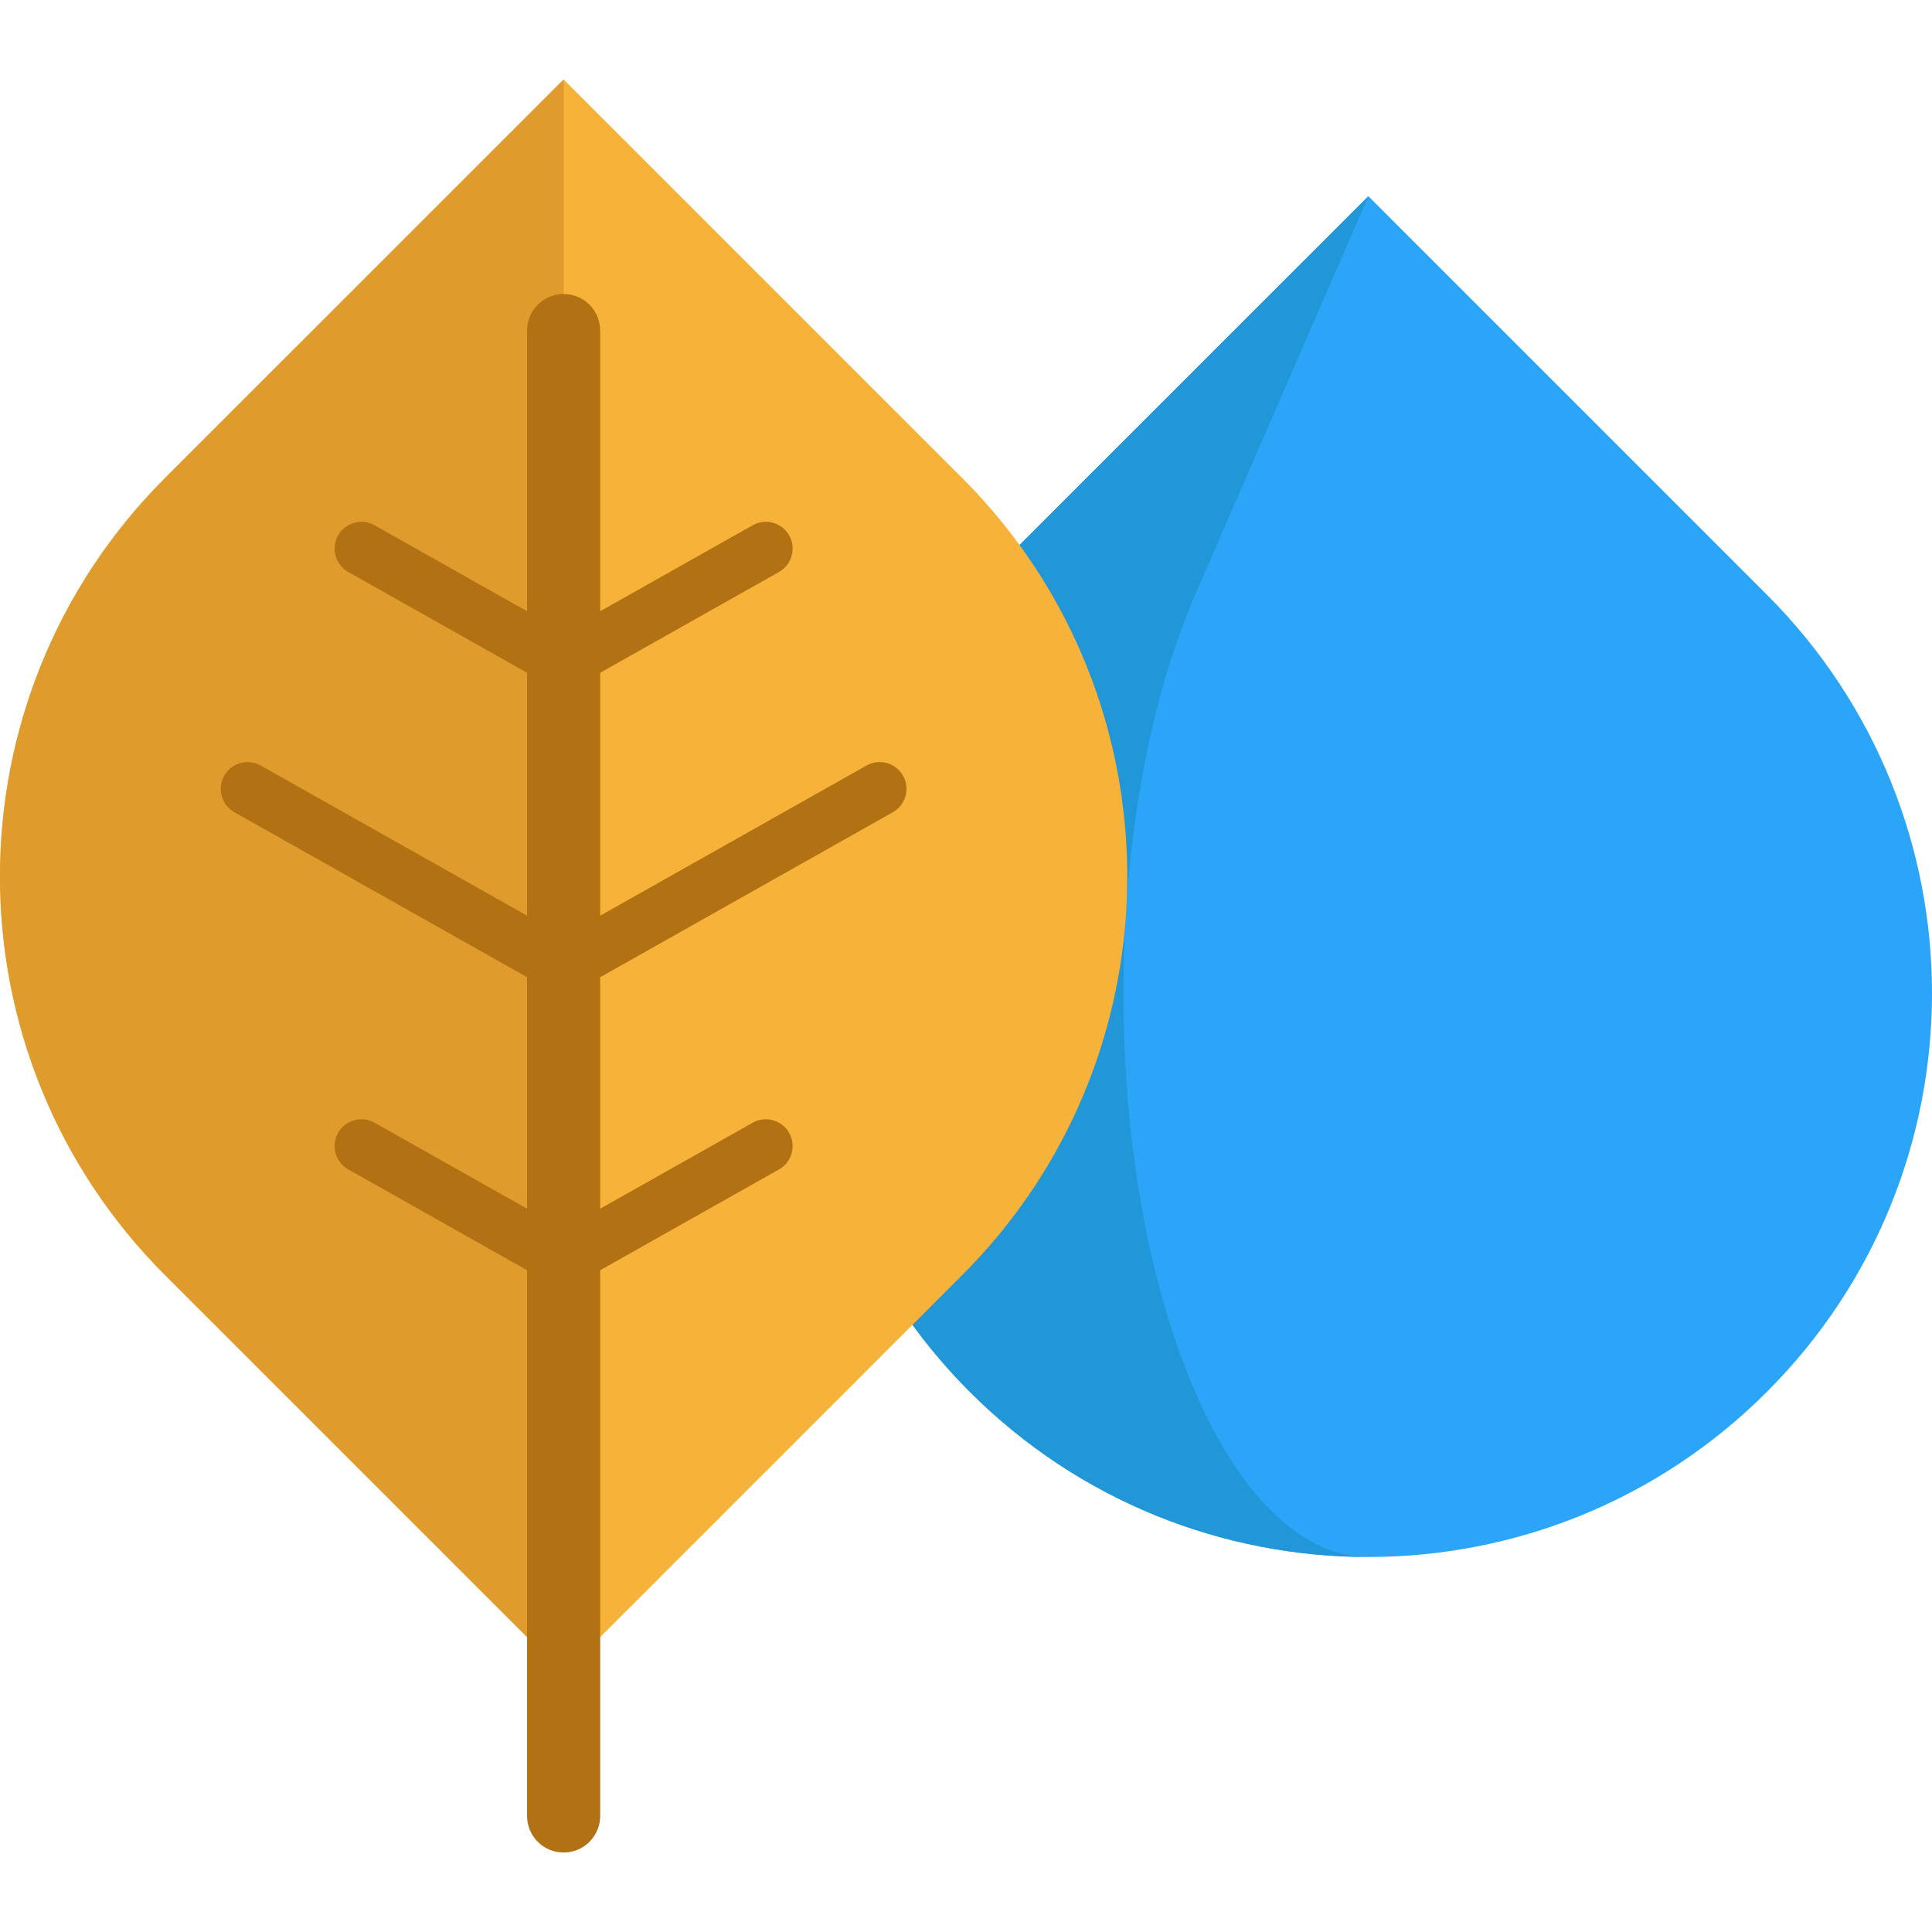
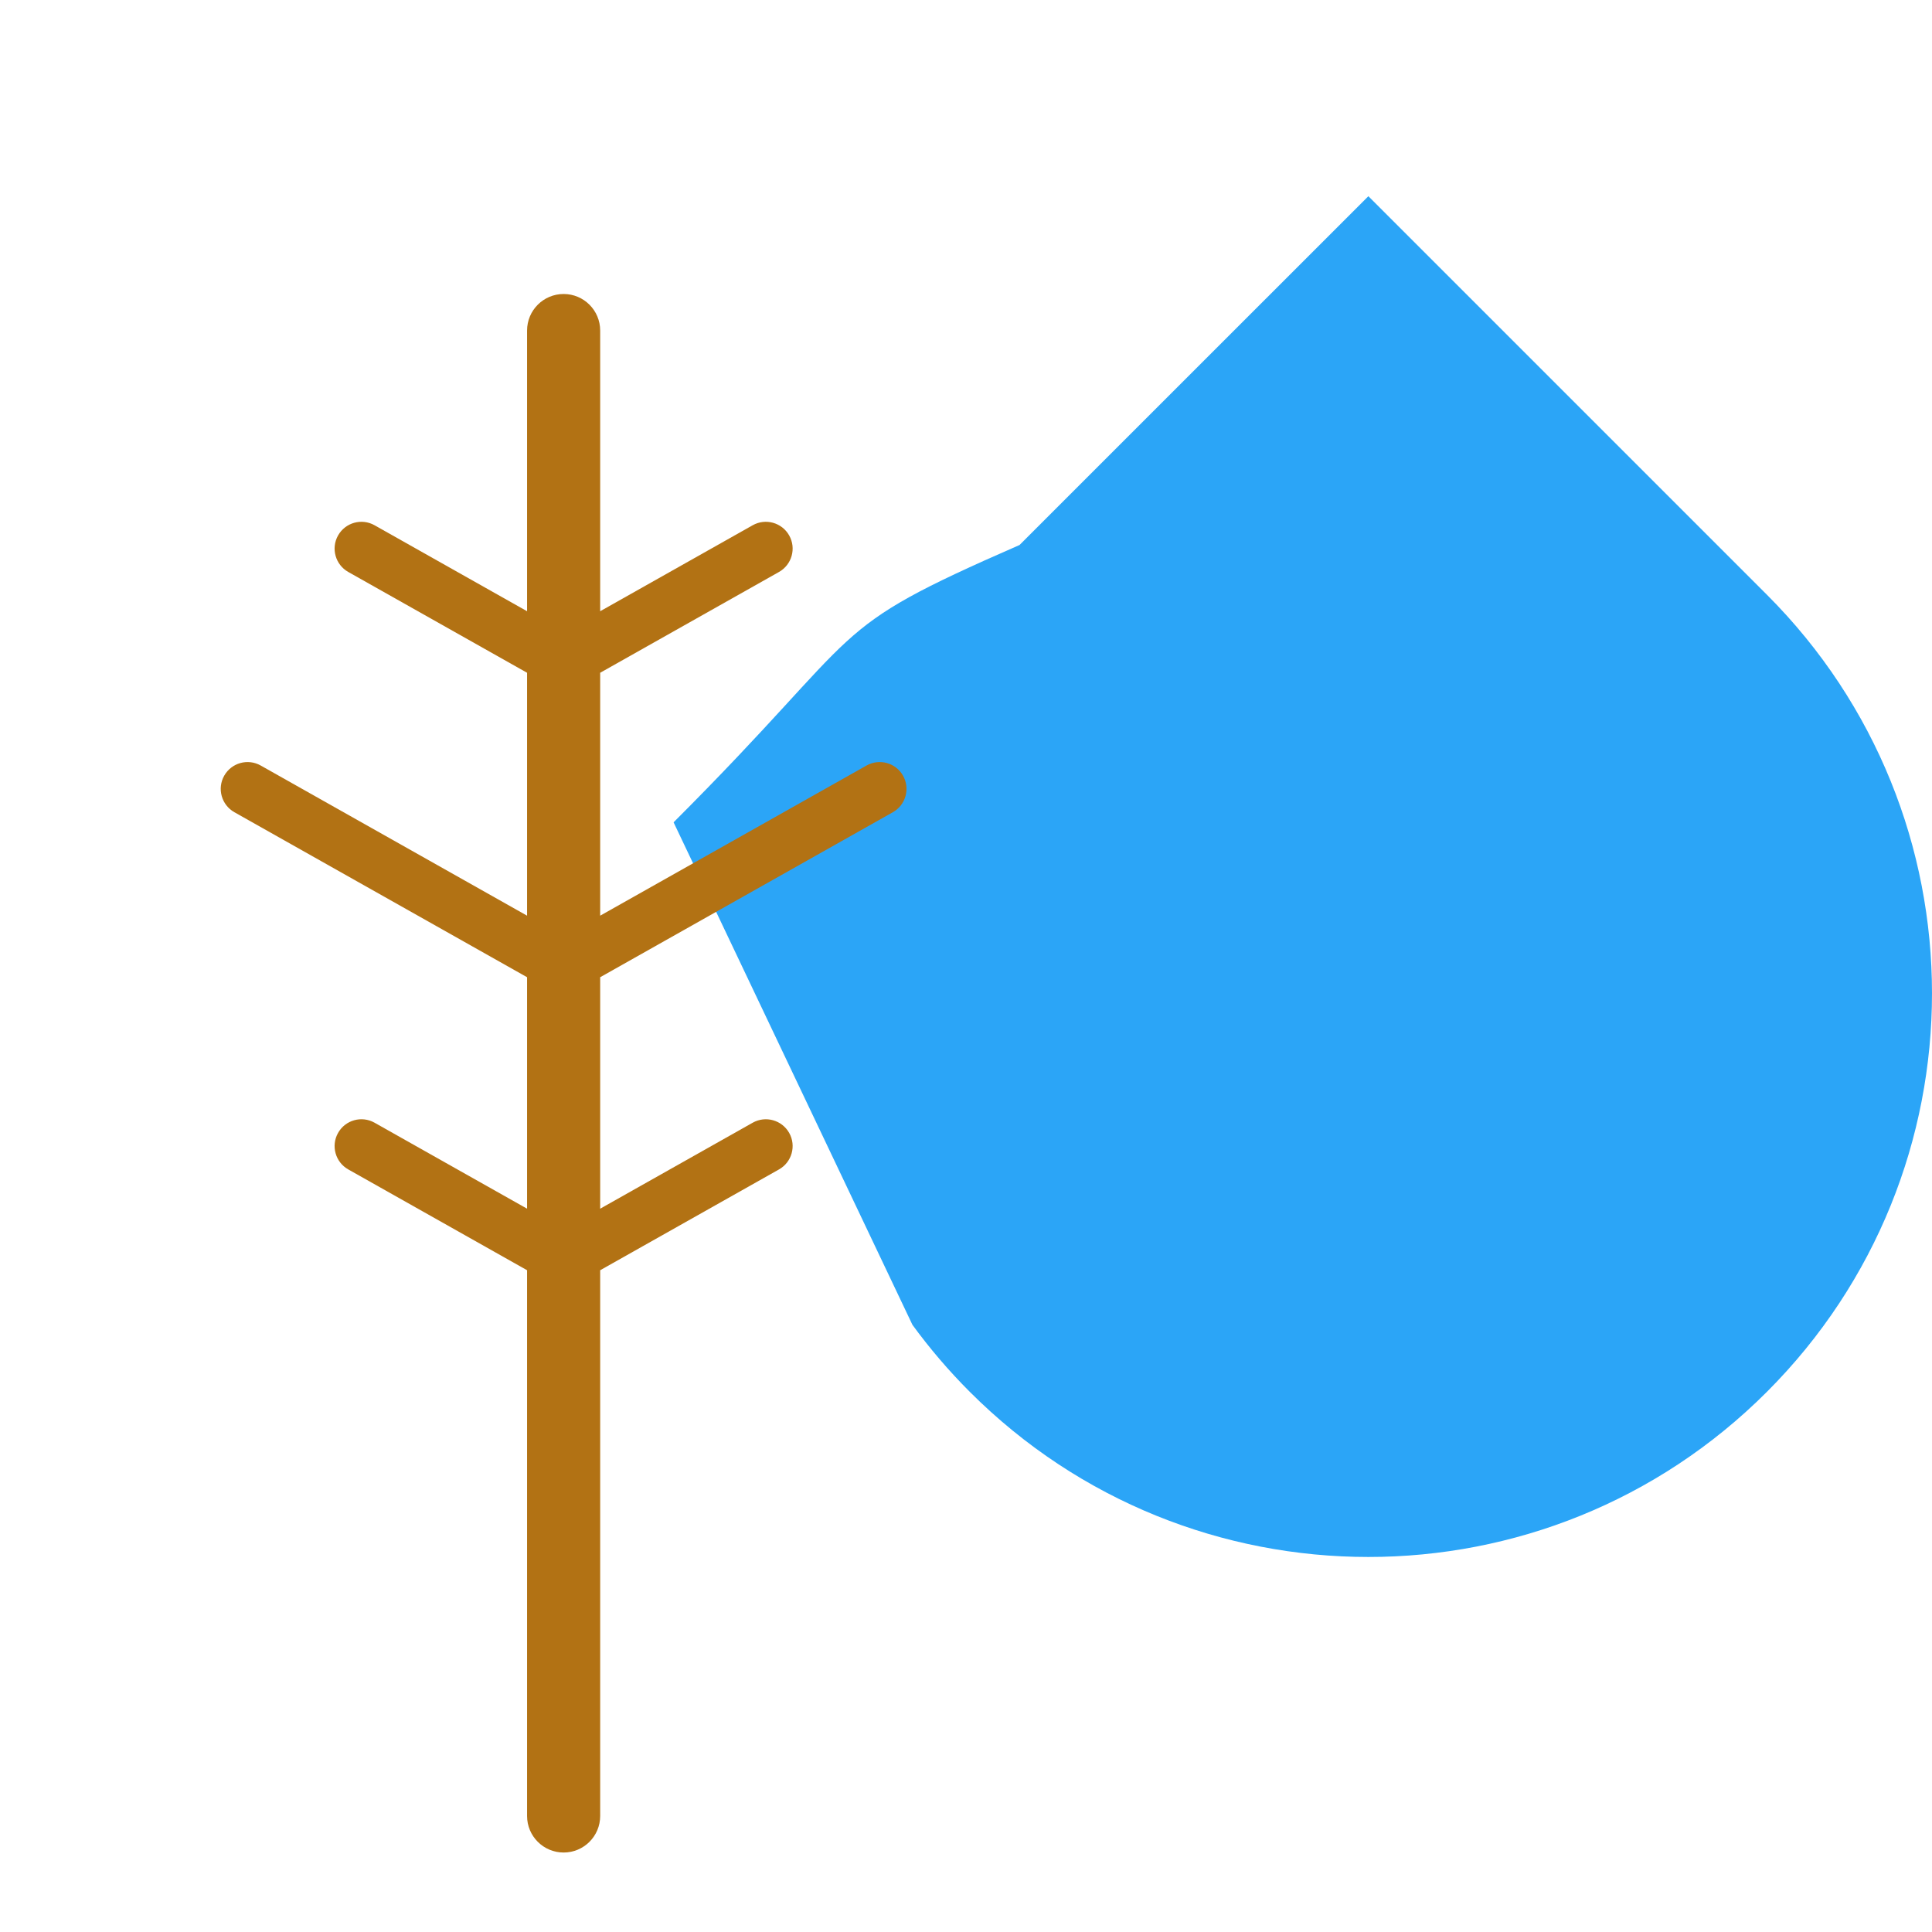
<svg xmlns="http://www.w3.org/2000/svg" height="800px" width="800px" version="1.1" id="Layer_1" viewBox="0 0 511.999 511.999" xml:space="preserve">
  <path style="fill:#2BA5F7;" d="M468.244,157.606c58.34,58.34,58.34,152.908,0,211.249c-29.151,29.164-67.381,43.758-105.611,43.758  c-38.23,0-76.474-14.595-105.624-43.758c-5.605-5.605-10.668-11.547-15.202-17.759l-63.3-133.173  c52.735-52.735,38.747-50.371,91.675-73.49l92.45-92.437L468.244,157.606z" />
-   <path style="fill:#2197D8;" d="M362.633,412.612c-38.23,0-76.461-14.595-105.611-43.758c-58.34-58.34-58.34-152.909,0-211.249  l13.161-13.161c0-0.013,0-0.013,0-0.013l92.45-92.437l-40.181,92.437c0,0,0,0,0,0.013l-5.722,13.161  c-25.341,58.34-25.341,152.908,0,211.249C329.401,398.018,346.011,412.612,362.633,412.612z" />
-   <path style="fill:#F7B239;" d="M254.981,337.921L149.37,443.532L43.745,337.921c-58.327-58.34-58.327-152.908,0-211.249  L149.37,21.061l105.611,105.611c5.605,5.605,10.668,11.547,15.202,17.759C312.779,202.849,307.716,285.186,254.981,337.921z" />
-   <path style="fill:#E09B2D;" d="M149.37,21.061v422.471L43.745,337.921c-58.327-58.34-58.327-152.909,0-211.249L149.37,21.061z" />
  <path style="fill:#B27214;" d="M239.317,205.569c-1.926-3.417-6.256-4.625-9.676-2.699l-70.588,39.793V178.29l47.389-26.716  c3.417-1.927,4.626-6.259,2.699-9.676c-1.926-3.417-6.256-4.626-9.676-2.699l-40.412,22.782V87.599c0-5.35-4.337-9.687-9.687-9.687  c-5.35,0-9.687,4.337-9.687,9.687v74.383L99.267,139.2c-3.417-1.926-7.749-0.718-9.676,2.699c-1.927,3.417-0.718,7.749,2.699,9.676  l47.389,26.715v64.373L69.091,202.87c-3.417-1.926-7.749-0.717-9.676,2.699c-1.927,3.417-0.718,7.749,2.699,9.676l77.565,43.726  v61.342l-40.412-22.782c-3.417-1.927-7.749-0.718-9.676,2.699c-1.927,3.417-0.718,7.749,2.699,9.676l47.389,26.716v144.628  c0,5.35,4.337,9.687,9.687,9.687c5.35,0,9.687-4.337,9.687-9.687V336.624l47.389-26.716c3.417-1.927,4.626-6.259,2.699-9.676  c-1.926-3.417-6.256-4.626-9.676-2.699l-40.412,22.782v-61.342l77.565-43.726C240.035,213.32,241.243,208.988,239.317,205.569z" />
</svg>